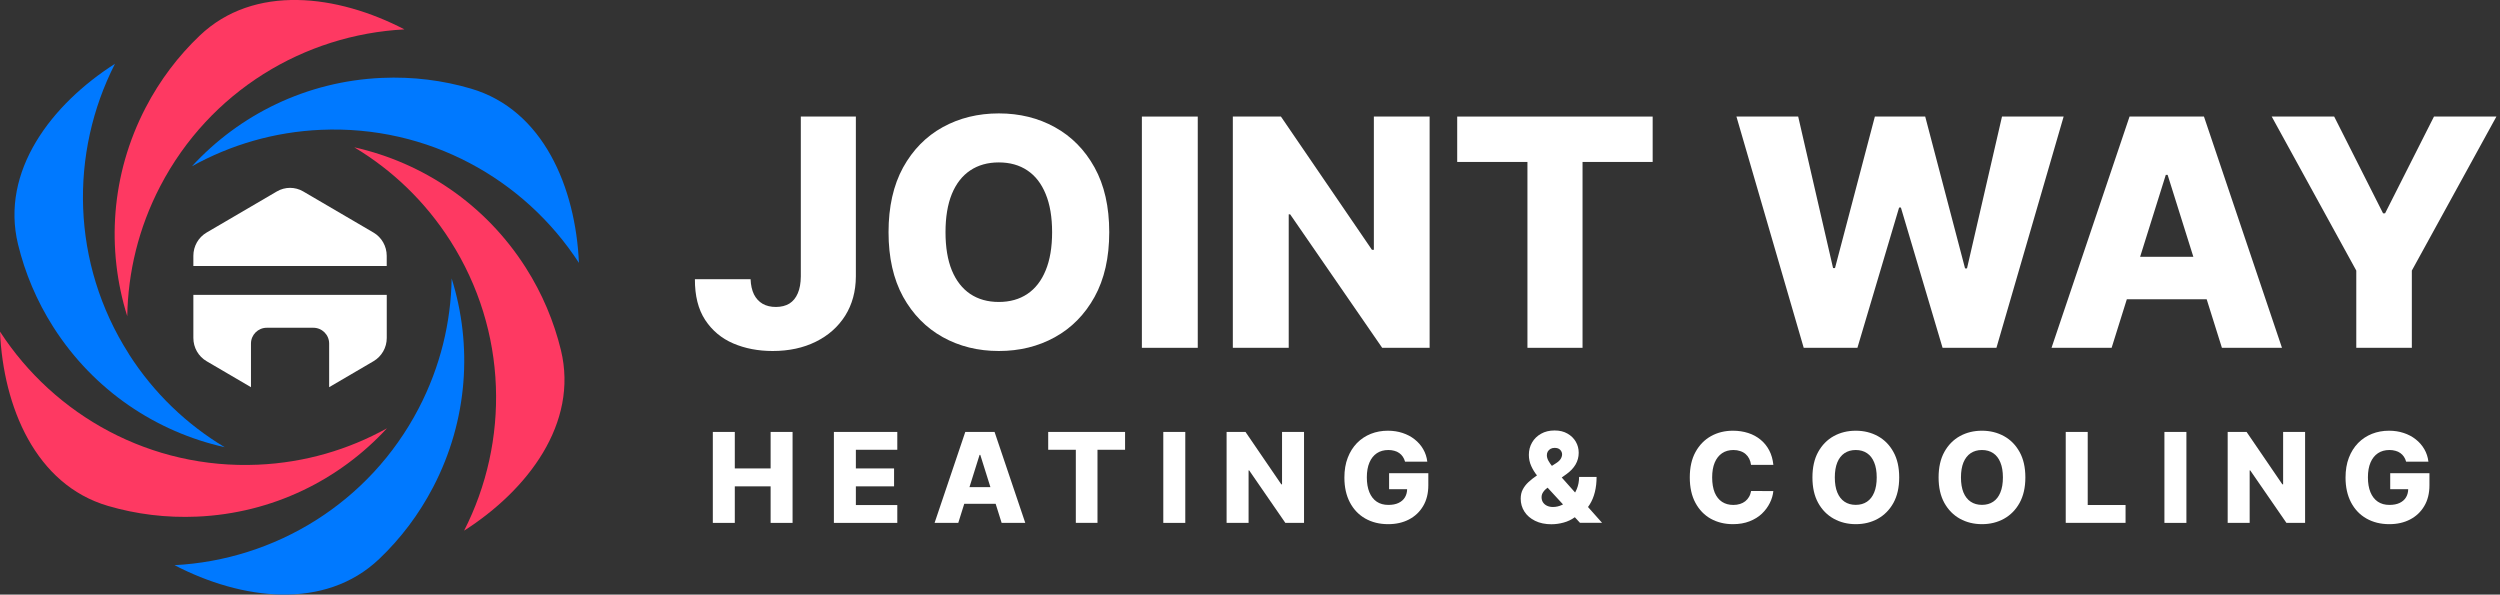
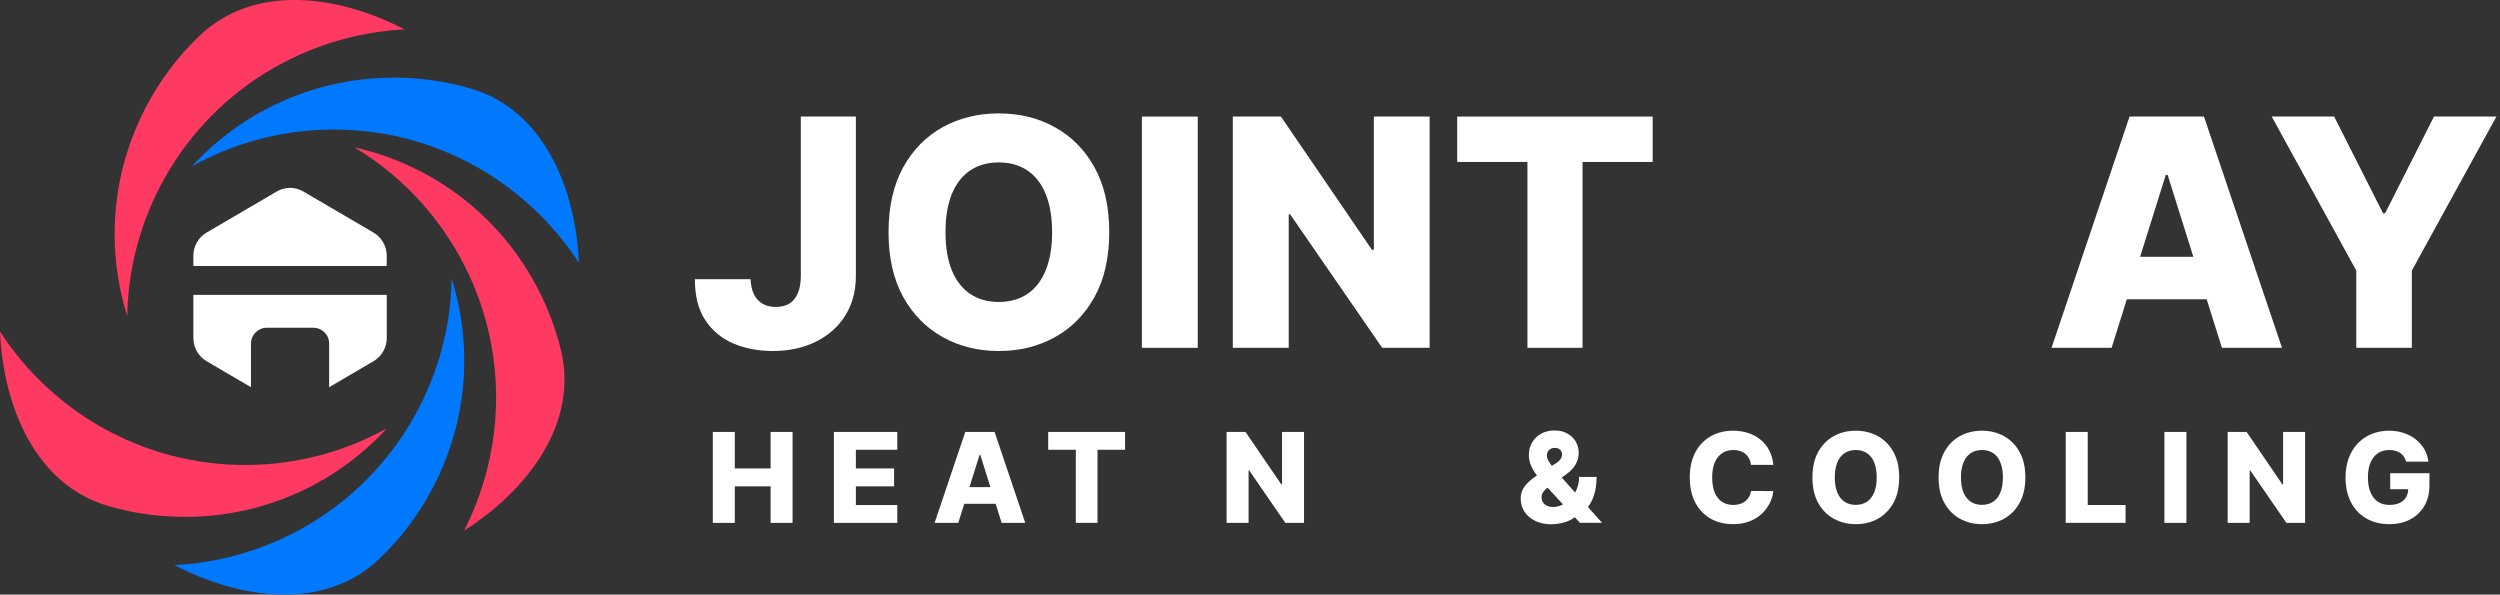
<svg xmlns="http://www.w3.org/2000/svg" fill="none" viewBox="0 0 185 44" height="44" width="185">
  <rect x="0" y="0" width="185" height="44" fill="#333333" stroke="none" />
  <g clip-path="url(#clip0_2_41)">
    <path fill="white" d="M59.258 8.626H63.334V20.458C63.328 21.568 63.062 22.537 62.54 23.367C62.017 24.19 61.293 24.832 60.367 25.288C59.447 25.744 58.384 25.974 57.175 25.974C56.107 25.974 55.134 25.787 54.261 25.414C53.391 25.04 52.699 24.462 52.182 23.676C51.668 22.891 51.417 21.886 51.423 20.66H55.543C55.561 21.101 55.642 21.474 55.794 21.787C55.949 22.093 56.165 22.324 56.437 22.482C56.711 22.637 57.035 22.715 57.415 22.715C57.794 22.715 58.145 22.631 58.416 22.464C58.688 22.292 58.895 22.038 59.036 21.705C59.182 21.372 59.255 20.955 59.26 20.461V8.626H59.258Z" />
    <path fill="white" d="M82.084 17.182C82.084 19.065 81.722 20.66 80.998 21.971C80.273 23.279 79.292 24.275 78.057 24.955C76.825 25.636 75.444 25.974 73.913 25.974C72.383 25.974 70.993 25.633 69.761 24.946C68.532 24.26 67.553 23.267 66.829 21.962C66.111 20.654 65.752 19.059 65.752 17.182C65.752 15.304 66.111 13.704 66.829 12.393C67.553 11.085 68.532 10.089 69.761 9.411C70.993 8.731 72.377 8.392 73.913 8.392C75.449 8.392 76.828 8.731 78.057 9.411C79.292 10.092 80.273 11.085 80.998 12.393C81.722 13.701 82.084 15.298 82.084 17.182ZM77.856 17.182C77.856 16.069 77.698 15.126 77.38 14.358C77.067 13.59 76.617 13.006 76.025 12.612C75.441 12.218 74.734 12.019 73.91 12.019C73.087 12.019 72.386 12.218 71.796 12.612C71.207 13.006 70.751 13.59 70.436 14.358C70.123 15.126 69.968 16.069 69.968 17.182C69.968 18.294 70.123 19.238 70.436 20.006C70.754 20.773 71.207 21.355 71.796 21.752C72.386 22.146 73.09 22.345 73.91 22.345C74.731 22.345 75.441 22.146 76.025 21.752C76.615 21.358 77.067 20.773 77.38 20.006C77.698 19.238 77.856 18.294 77.856 17.182Z" />
    <path fill="white" d="M88.634 8.626V25.738H84.499V8.626H88.634Z" />
    <path fill="white" d="M105.792 8.626V25.738H102.282L95.472 15.862H95.365V25.738H91.23V8.626H94.789L101.523 18.484H101.666V8.626H105.792Z" />
    <path fill="white" d="M107.833 11.984V8.626H122.297V11.984H117.108V25.738H113.031V11.984H107.833Z" />
-     <path fill="white" d="M133.475 25.738L128.496 8.626H133.066L135.647 19.839H135.79L138.74 8.626H142.466L145.415 19.863H145.558L148.148 8.626H152.709L147.736 25.738H143.75L140.667 15.36H140.533L137.449 25.738H133.472H133.475Z" />
    <path fill="white" d="M156.257 25.738H151.813L157.586 8.626H163.093L168.866 25.738H164.422L160.404 12.939H160.269L156.26 25.738H156.257ZM155.664 19.004H164.956V22.146H155.664V19.004Z" />
    <path fill="white" d="M168.11 8.626H172.73L176.347 15.786H176.496L180.114 8.626H184.734L178.476 20.023V25.738H174.365V20.023L168.107 8.626H168.11Z" />
    <path fill="white" d="M52.749 38.694V31.963H54.375V34.664H57.026V31.963H58.65V38.694H57.026V35.99H54.375V38.694H52.749Z" />
    <path fill="white" d="M61.708 38.694V31.963H66.4V33.283H63.334V34.664H66.161V35.99H63.334V37.374H66.4V38.694H61.708Z" />
    <path fill="white" d="M70.909 38.694H69.159L71.431 31.963H73.598L75.87 38.694H74.121L72.541 33.66H72.489L70.912 38.694H70.909ZM70.675 36.046H74.328V37.281H70.675V36.046Z" />
    <path fill="white" d="M77.567 33.283V31.963H83.255V33.283H81.214V38.691H79.611V33.283H77.567Z" />
-     <path fill="white" d="M87.711 31.963V38.694H86.084V31.963H87.711Z" />
    <path fill="white" d="M96.498 31.963V38.694H95.116L92.439 34.81H92.395V38.694H90.768V31.963H92.167L94.816 35.841H94.871V31.963H96.495H96.498Z" />
-     <path fill="white" d="M103.973 34.162C103.935 34.025 103.882 33.902 103.809 33.797C103.736 33.689 103.649 33.599 103.544 33.526C103.439 33.45 103.319 33.394 103.182 33.359C103.044 33.318 102.895 33.301 102.735 33.301C102.408 33.301 102.125 33.38 101.888 33.537C101.651 33.695 101.467 33.926 101.339 34.226C101.211 34.527 101.146 34.892 101.146 35.322C101.146 35.751 101.208 36.122 101.333 36.425C101.459 36.729 101.64 36.963 101.876 37.123C102.113 37.284 102.399 37.363 102.738 37.363C103.036 37.363 103.287 37.316 103.494 37.217C103.701 37.117 103.859 36.98 103.967 36.799C104.075 36.618 104.128 36.408 104.128 36.165L104.431 36.2H102.793V35.015H105.696V35.906C105.696 36.507 105.567 37.024 105.31 37.453C105.056 37.882 104.706 38.212 104.259 38.443C103.815 38.674 103.304 38.788 102.723 38.788C102.081 38.788 101.517 38.648 101.029 38.37C100.542 38.093 100.165 37.696 99.894 37.182C99.622 36.665 99.485 36.051 99.485 35.342C99.485 34.79 99.567 34.299 99.733 33.873C99.897 33.444 100.127 33.082 100.419 32.781C100.714 32.483 101.056 32.258 101.444 32.103C101.835 31.949 102.253 31.873 102.703 31.873C103.094 31.873 103.456 31.928 103.789 32.039C104.128 32.15 104.426 32.308 104.683 32.512C104.942 32.717 105.156 32.959 105.316 33.239C105.48 33.52 105.579 33.826 105.62 34.162H103.973Z" />
    <path fill="white" d="M114.824 38.796C114.351 38.796 113.942 38.712 113.598 38.542C113.256 38.373 112.993 38.148 112.809 37.862C112.625 37.576 112.532 37.258 112.532 36.907C112.532 36.647 112.581 36.419 112.684 36.224C112.786 36.025 112.929 35.841 113.107 35.675C113.288 35.505 113.501 35.342 113.741 35.178L115.154 34.273C115.315 34.171 115.426 34.066 115.493 33.955C115.56 33.844 115.595 33.73 115.595 33.619C115.595 33.499 115.548 33.388 115.455 33.289C115.361 33.19 115.227 33.143 115.043 33.143C114.926 33.143 114.827 33.166 114.739 33.216C114.655 33.263 114.587 33.33 114.538 33.409C114.491 33.491 114.468 33.581 114.468 33.683C114.468 33.818 114.506 33.955 114.582 34.095C114.658 34.235 114.763 34.384 114.891 34.542C115.023 34.7 115.169 34.875 115.329 35.065L118.553 38.688H116.918L114.22 35.76C114.068 35.587 113.904 35.397 113.738 35.184C113.568 34.971 113.425 34.74 113.311 34.486C113.195 34.232 113.136 33.955 113.136 33.657C113.136 33.321 113.215 33.017 113.373 32.746C113.53 32.474 113.752 32.258 114.036 32.098C114.322 31.934 114.658 31.855 115.037 31.855C115.417 31.855 115.723 31.931 115.989 32.083C116.258 32.235 116.462 32.434 116.608 32.685C116.754 32.936 116.824 33.207 116.824 33.505C116.824 33.821 116.745 34.11 116.591 34.375C116.436 34.638 116.214 34.872 115.931 35.076L114.547 36.066C114.401 36.171 114.284 36.285 114.202 36.405C114.117 36.525 114.076 36.653 114.076 36.793C114.076 36.933 114.111 37.065 114.179 37.17C114.249 37.278 114.348 37.363 114.474 37.424C114.602 37.485 114.751 37.517 114.92 37.517C115.148 37.517 115.376 37.465 115.604 37.357C115.831 37.249 116.039 37.094 116.229 36.898C116.415 36.7 116.567 36.463 116.681 36.192C116.795 35.917 116.853 35.616 116.853 35.292H118.147C118.147 35.695 118.106 36.069 118.019 36.416C117.934 36.761 117.805 37.071 117.633 37.342C117.464 37.614 117.256 37.839 117.005 38.02C116.926 38.063 116.851 38.104 116.775 38.145C116.699 38.186 116.623 38.227 116.544 38.271C116.284 38.458 116.004 38.592 115.703 38.671C115.402 38.753 115.107 38.794 114.815 38.794L114.824 38.796Z" />
    <path fill="white" d="M131.22 34.402H129.576C129.556 34.232 129.509 34.08 129.442 33.946C129.375 33.812 129.284 33.695 129.173 33.599C129.062 33.502 128.928 33.429 128.776 33.38C128.624 33.327 128.458 33.301 128.274 33.301C127.947 33.301 127.667 33.38 127.43 33.54C127.196 33.701 127.015 33.931 126.887 34.235C126.761 34.536 126.7 34.904 126.7 35.333C126.7 35.762 126.764 36.154 126.89 36.457C127.018 36.758 127.199 36.983 127.433 37.138C127.667 37.29 127.944 37.365 128.265 37.365C128.446 37.365 128.607 37.342 128.756 37.295C128.905 37.249 129.036 37.182 129.147 37.094C129.261 37.003 129.354 36.895 129.427 36.77C129.503 36.641 129.553 36.495 129.582 36.332L131.226 36.341C131.197 36.638 131.112 36.933 130.966 37.222C130.823 37.511 130.628 37.774 130.379 38.014C130.131 38.25 129.825 38.437 129.465 38.577C129.109 38.718 128.697 38.788 128.236 38.788C127.626 38.788 127.083 38.653 126.598 38.388C126.119 38.119 125.739 37.725 125.462 37.211C125.184 36.697 125.044 36.069 125.044 35.33C125.044 34.591 125.184 33.961 125.468 33.447C125.751 32.933 126.134 32.541 126.615 32.273C127.097 32.004 127.637 31.873 128.236 31.873C128.645 31.873 129.021 31.931 129.366 32.042C129.714 32.153 130.017 32.32 130.28 32.536C130.543 32.749 130.756 33.015 130.922 33.327C131.086 33.639 131.188 33.999 131.229 34.402H131.22Z" />
    <path fill="white" d="M140.541 35.33C140.541 36.072 140.398 36.697 140.115 37.214C139.829 37.728 139.443 38.119 138.959 38.388C138.474 38.656 137.931 38.788 137.329 38.788C136.728 38.788 136.179 38.653 135.697 38.385C135.212 38.116 134.827 37.725 134.543 37.211C134.26 36.697 134.12 36.069 134.12 35.33C134.12 34.591 134.26 33.961 134.543 33.447C134.83 32.933 135.212 32.541 135.697 32.273C136.182 32.004 136.725 31.873 137.329 31.873C137.934 31.873 138.474 32.007 138.959 32.273C139.446 32.541 139.832 32.93 140.115 33.447C140.401 33.961 140.541 34.589 140.541 35.33ZM138.877 35.33C138.877 34.892 138.815 34.521 138.69 34.221C138.567 33.917 138.389 33.689 138.158 33.534C137.928 33.38 137.65 33.301 137.326 33.301C137.002 33.301 136.728 33.38 136.494 33.534C136.263 33.689 136.082 33.92 135.96 34.221C135.837 34.524 135.776 34.892 135.776 35.33C135.776 35.768 135.837 36.139 135.96 36.44C136.085 36.744 136.263 36.971 136.494 37.126C136.725 37.281 137.002 37.36 137.326 37.36C137.65 37.36 137.928 37.281 138.158 37.126C138.389 36.971 138.567 36.741 138.69 36.44C138.815 36.139 138.877 35.768 138.877 35.33Z" />
    <path fill="white" d="M149.877 35.33C149.877 36.072 149.734 36.697 149.45 37.214C149.164 37.728 148.779 38.119 148.294 38.388C147.809 38.656 147.266 38.788 146.665 38.788C146.063 38.788 145.517 38.653 145.032 38.385C144.548 38.116 144.165 37.725 143.879 37.211C143.596 36.697 143.456 36.069 143.456 35.33C143.456 34.591 143.596 33.961 143.879 33.447C144.165 32.933 144.548 32.541 145.032 32.273C145.517 32.004 146.06 31.873 146.665 31.873C147.269 31.873 147.809 32.007 148.294 32.273C148.779 32.541 149.164 32.93 149.45 33.447C149.737 33.961 149.877 34.589 149.877 35.33ZM148.215 35.33C148.215 34.892 148.154 34.521 148.028 34.221C147.906 33.917 147.728 33.689 147.497 33.534C147.266 33.38 146.989 33.301 146.665 33.301C146.341 33.301 146.066 33.38 145.832 33.534C145.599 33.689 145.421 33.92 145.295 34.221C145.173 34.524 145.111 34.892 145.111 35.33C145.111 35.768 145.173 36.139 145.295 36.44C145.421 36.744 145.599 36.971 145.832 37.126C146.063 37.281 146.341 37.36 146.665 37.36C146.989 37.36 147.266 37.281 147.497 37.126C147.731 36.971 147.906 36.741 148.028 36.44C148.154 36.139 148.215 35.768 148.215 35.33Z" />
    <path fill="white" d="M152.864 38.694V31.963H154.491V37.371H157.291V38.691H152.864V38.694Z" />
    <path fill="white" d="M161.794 31.963V38.694H160.167V31.963H161.794Z" />
    <path fill="white" d="M170.577 31.963V38.694H169.196L166.518 34.81H166.475V38.694H164.848V31.963H166.247L168.895 35.841H168.951V31.963H170.574H170.577Z" />
    <path fill="white" d="M178.053 34.162C178.015 34.025 177.962 33.902 177.889 33.797C177.816 33.689 177.729 33.599 177.624 33.526C177.518 33.45 177.399 33.394 177.261 33.359C177.124 33.318 176.975 33.301 176.815 33.301C176.488 33.301 176.204 33.38 175.968 33.537C175.731 33.695 175.547 33.926 175.419 34.226C175.29 34.527 175.226 34.892 175.226 35.322C175.226 35.751 175.288 36.122 175.413 36.425C175.539 36.729 175.72 36.963 175.956 37.123C176.193 37.284 176.479 37.363 176.818 37.363C177.115 37.363 177.367 37.316 177.574 37.217C177.781 37.117 177.939 36.98 178.047 36.799C178.155 36.618 178.208 36.408 178.208 36.165L178.511 36.2H176.876V35.015H179.779V35.906C179.779 36.507 179.65 37.024 179.393 37.453C179.139 37.882 178.789 38.212 178.342 38.443C177.898 38.674 177.387 38.788 176.809 38.788C176.166 38.788 175.603 38.648 175.115 38.37C174.628 38.093 174.251 37.696 173.979 37.182C173.708 36.665 173.57 36.051 173.57 35.342C173.57 34.79 173.652 34.299 173.816 33.873C173.979 33.444 174.21 33.082 174.502 32.781C174.797 32.483 175.139 32.258 175.527 32.103C175.918 31.949 176.336 31.873 176.786 31.873C177.177 31.873 177.539 31.928 177.872 32.039C178.211 32.15 178.508 32.308 178.765 32.512C179.025 32.717 179.238 32.959 179.399 33.239C179.563 33.52 179.662 33.826 179.703 34.162H178.056H178.053Z" />
    <path fill="#FE3962" d="M19.095 34.387C11.158 34.737 4.036 30.757 0 24.541C0.245 30.112 2.631 35.865 7.986 37.436C10.071 38.049 12.294 38.332 14.589 38.23C20.172 37.985 25.13 35.505 28.637 31.692C25.799 33.269 22.564 34.235 19.097 34.387H19.095Z" />
    <path fill="#0079FF" d="M33.423 20.598C33.371 23.846 32.588 27.131 30.988 30.208C27.32 37.258 20.312 41.436 12.913 41.822C17.859 44.397 24.035 45.203 28.071 41.354C29.645 39.853 31 38.072 32.06 36.034C34.638 31.076 34.971 25.542 33.42 20.598H33.423Z" />
    <path fill="#FE3962" d="M34.334 39.275C39.039 36.276 42.823 31.333 41.509 25.913C40.995 23.799 40.134 21.734 38.901 19.798C35.897 15.085 31.271 12.034 26.217 10.901C29.002 12.571 31.455 14.889 33.321 17.816C37.593 24.514 37.707 32.673 34.34 39.275H34.337H34.334Z" />
    <path fill="#0079FF" d="M42.841 19.454C42.595 13.882 40.21 8.13 34.854 6.559C32.769 5.945 30.547 5.662 28.255 5.764C22.672 6.01 17.713 8.489 14.206 12.302C17.045 10.726 20.28 9.759 23.746 9.607C31.683 9.257 38.805 13.237 42.841 19.454Z" />
    <path fill="#FE3962" d="M29.928 2.175C24.981 -0.4 18.805 -1.206 14.77 2.643C13.196 4.144 11.838 5.925 10.778 7.963C8.2 12.921 7.867 18.455 9.417 23.399C9.47 20.152 10.252 16.866 11.853 13.789C15.52 6.74 22.529 2.561 29.928 2.175Z" />
-     <path fill="#0079FF" d="M9.528 26.179C5.256 19.48 5.142 11.321 8.509 4.719C3.805 7.718 0.02 12.662 1.334 18.081C1.848 20.195 2.71 22.26 3.942 24.196C6.947 28.909 11.572 31.96 16.627 33.093C13.841 31.423 11.388 29.105 9.522 26.179H9.525H9.528Z" />
    <path fill="white" d="M22.444 14.168C21.837 13.812 21.092 13.812 20.485 14.168L15.29 17.208C14.682 17.564 14.309 18.218 14.309 18.928V19.684H28.617V18.928C28.617 18.218 28.243 17.561 27.636 17.208L22.441 14.168H22.444ZM28.617 21.819H14.309V25.011C14.309 25.72 14.682 26.377 15.29 26.73L18.572 28.652V25.422C18.572 24.777 19.095 24.254 19.74 24.254H23.189C23.834 24.254 24.357 24.777 24.357 25.422V28.652L27.639 26.73C28.246 26.374 28.62 25.72 28.62 25.011V21.819H28.617Z" clip-rule="evenodd" fill-rule="evenodd" />
  </g>
  <defs>
    <clipPath id="clip0_2_41">
      <rect fill="white" height="44" width="184.737" />
    </clipPath>
  </defs>
</svg>